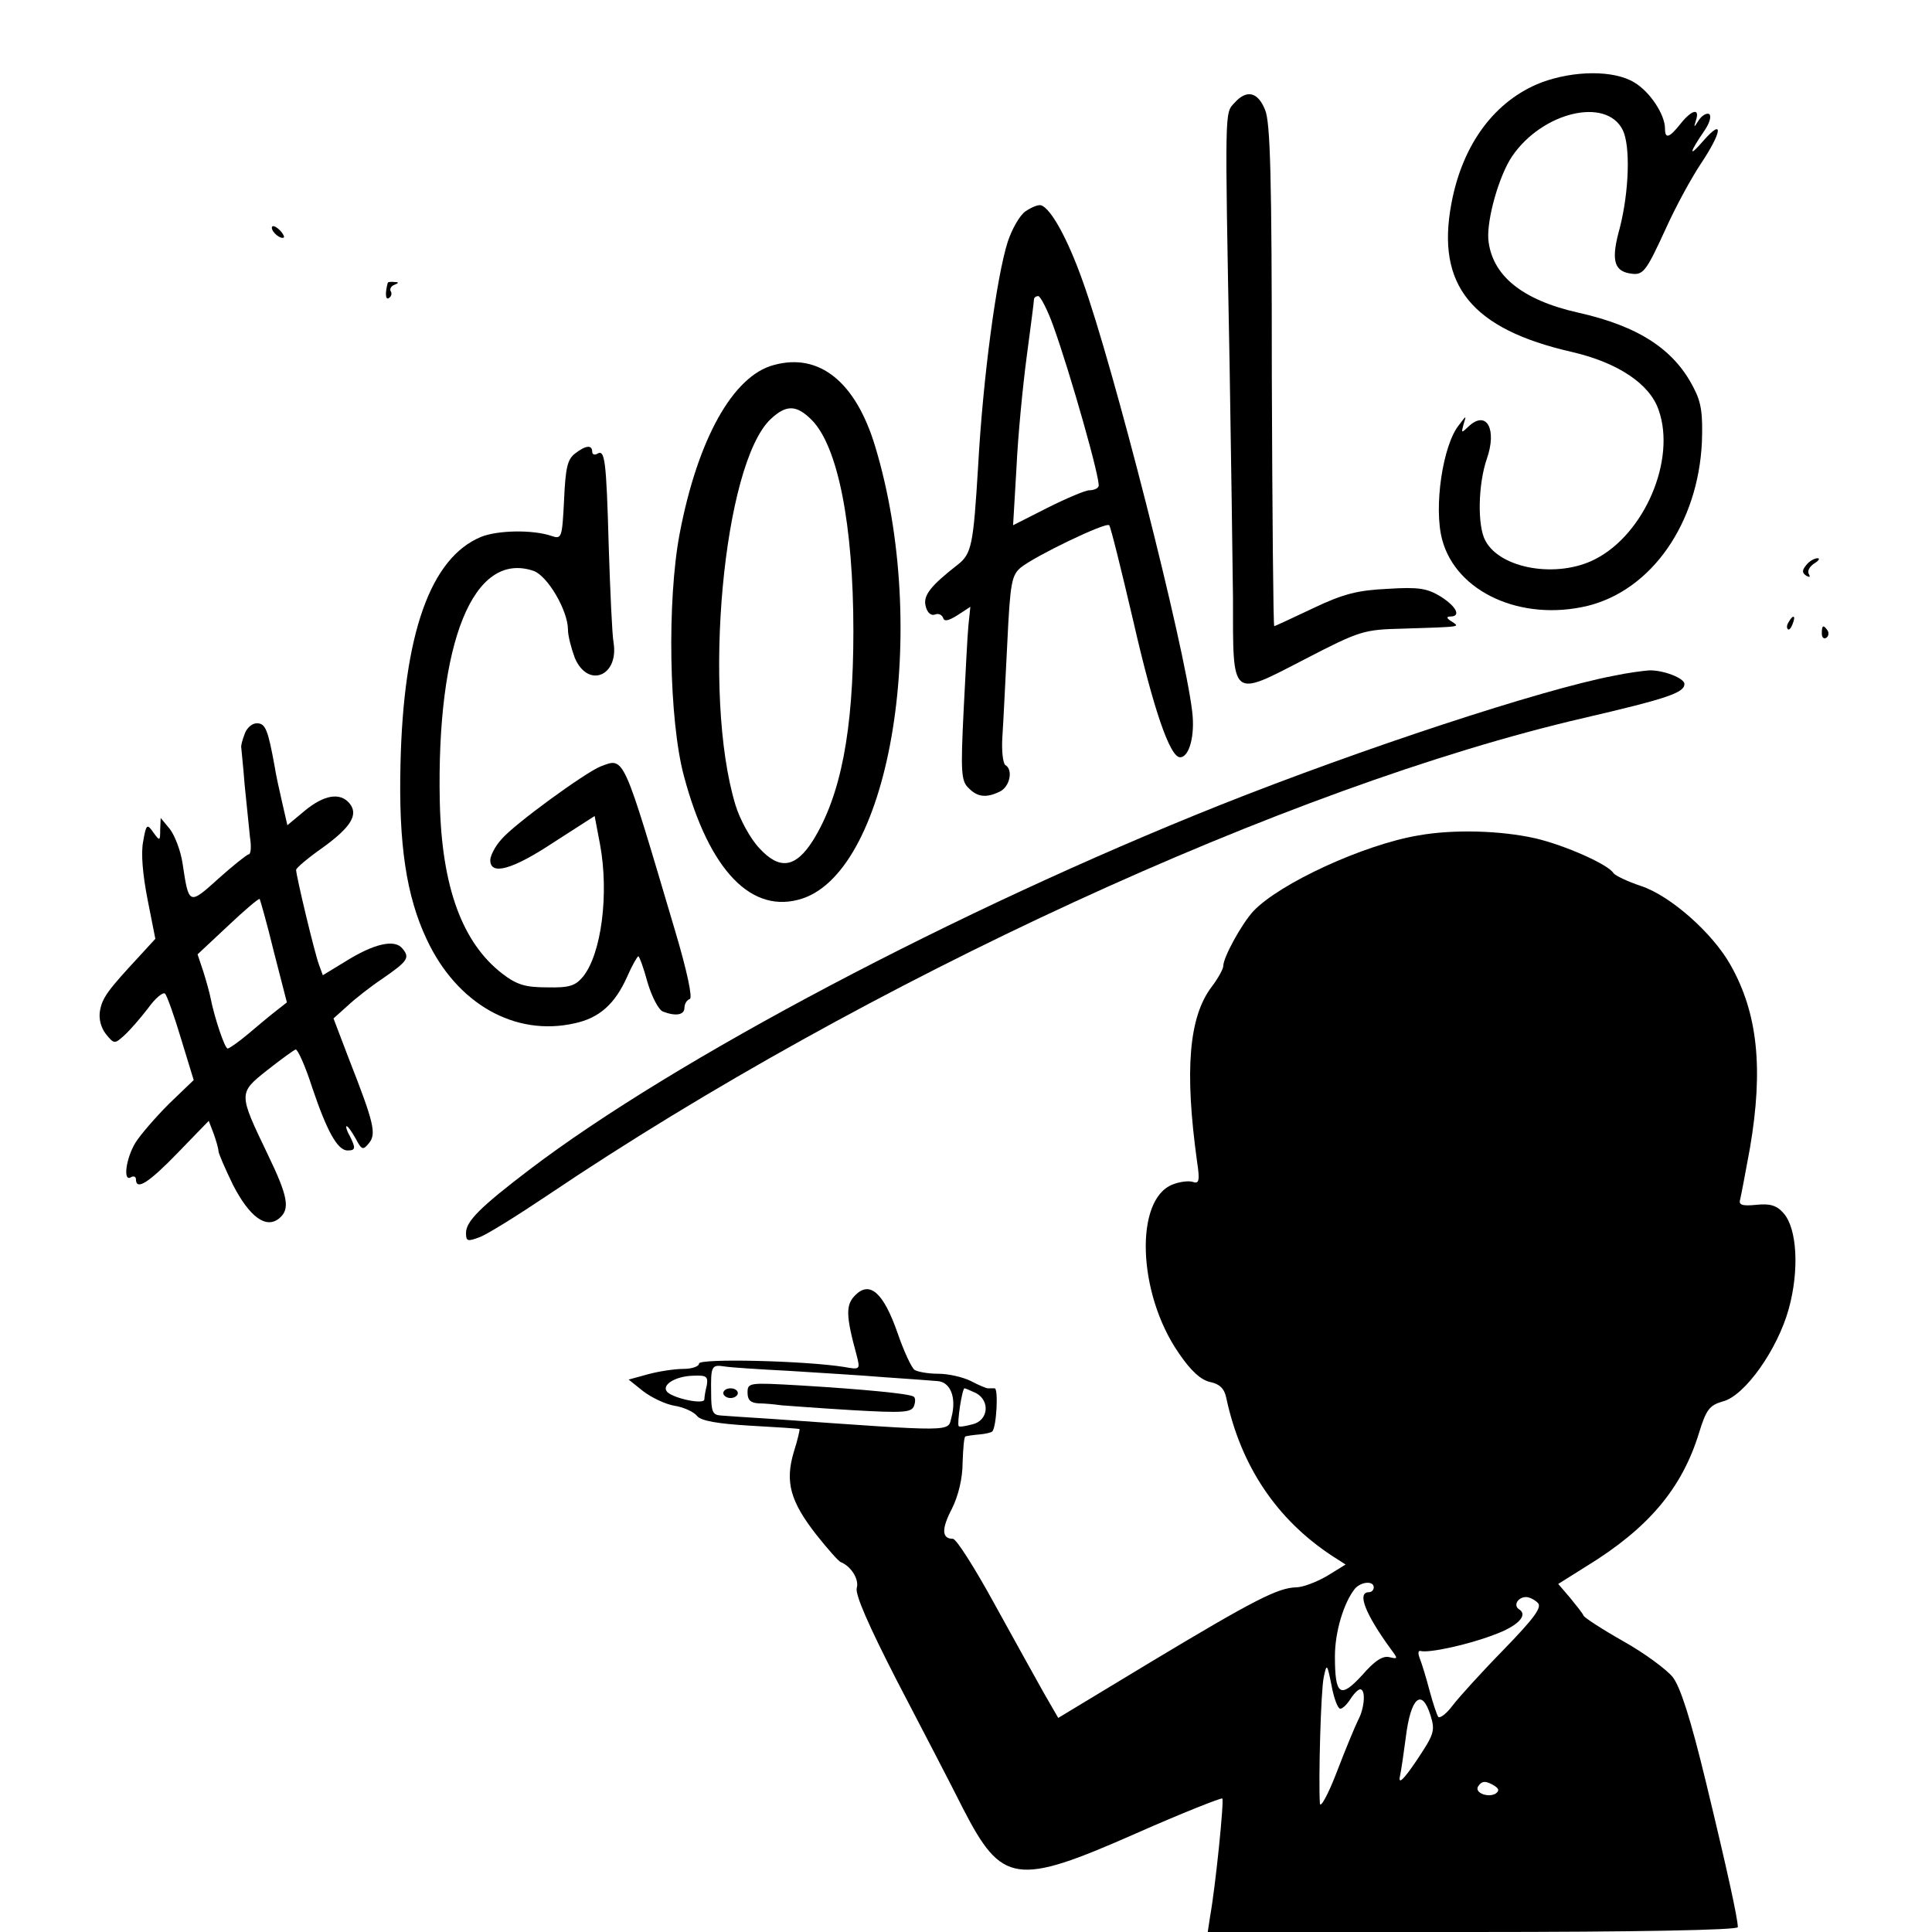
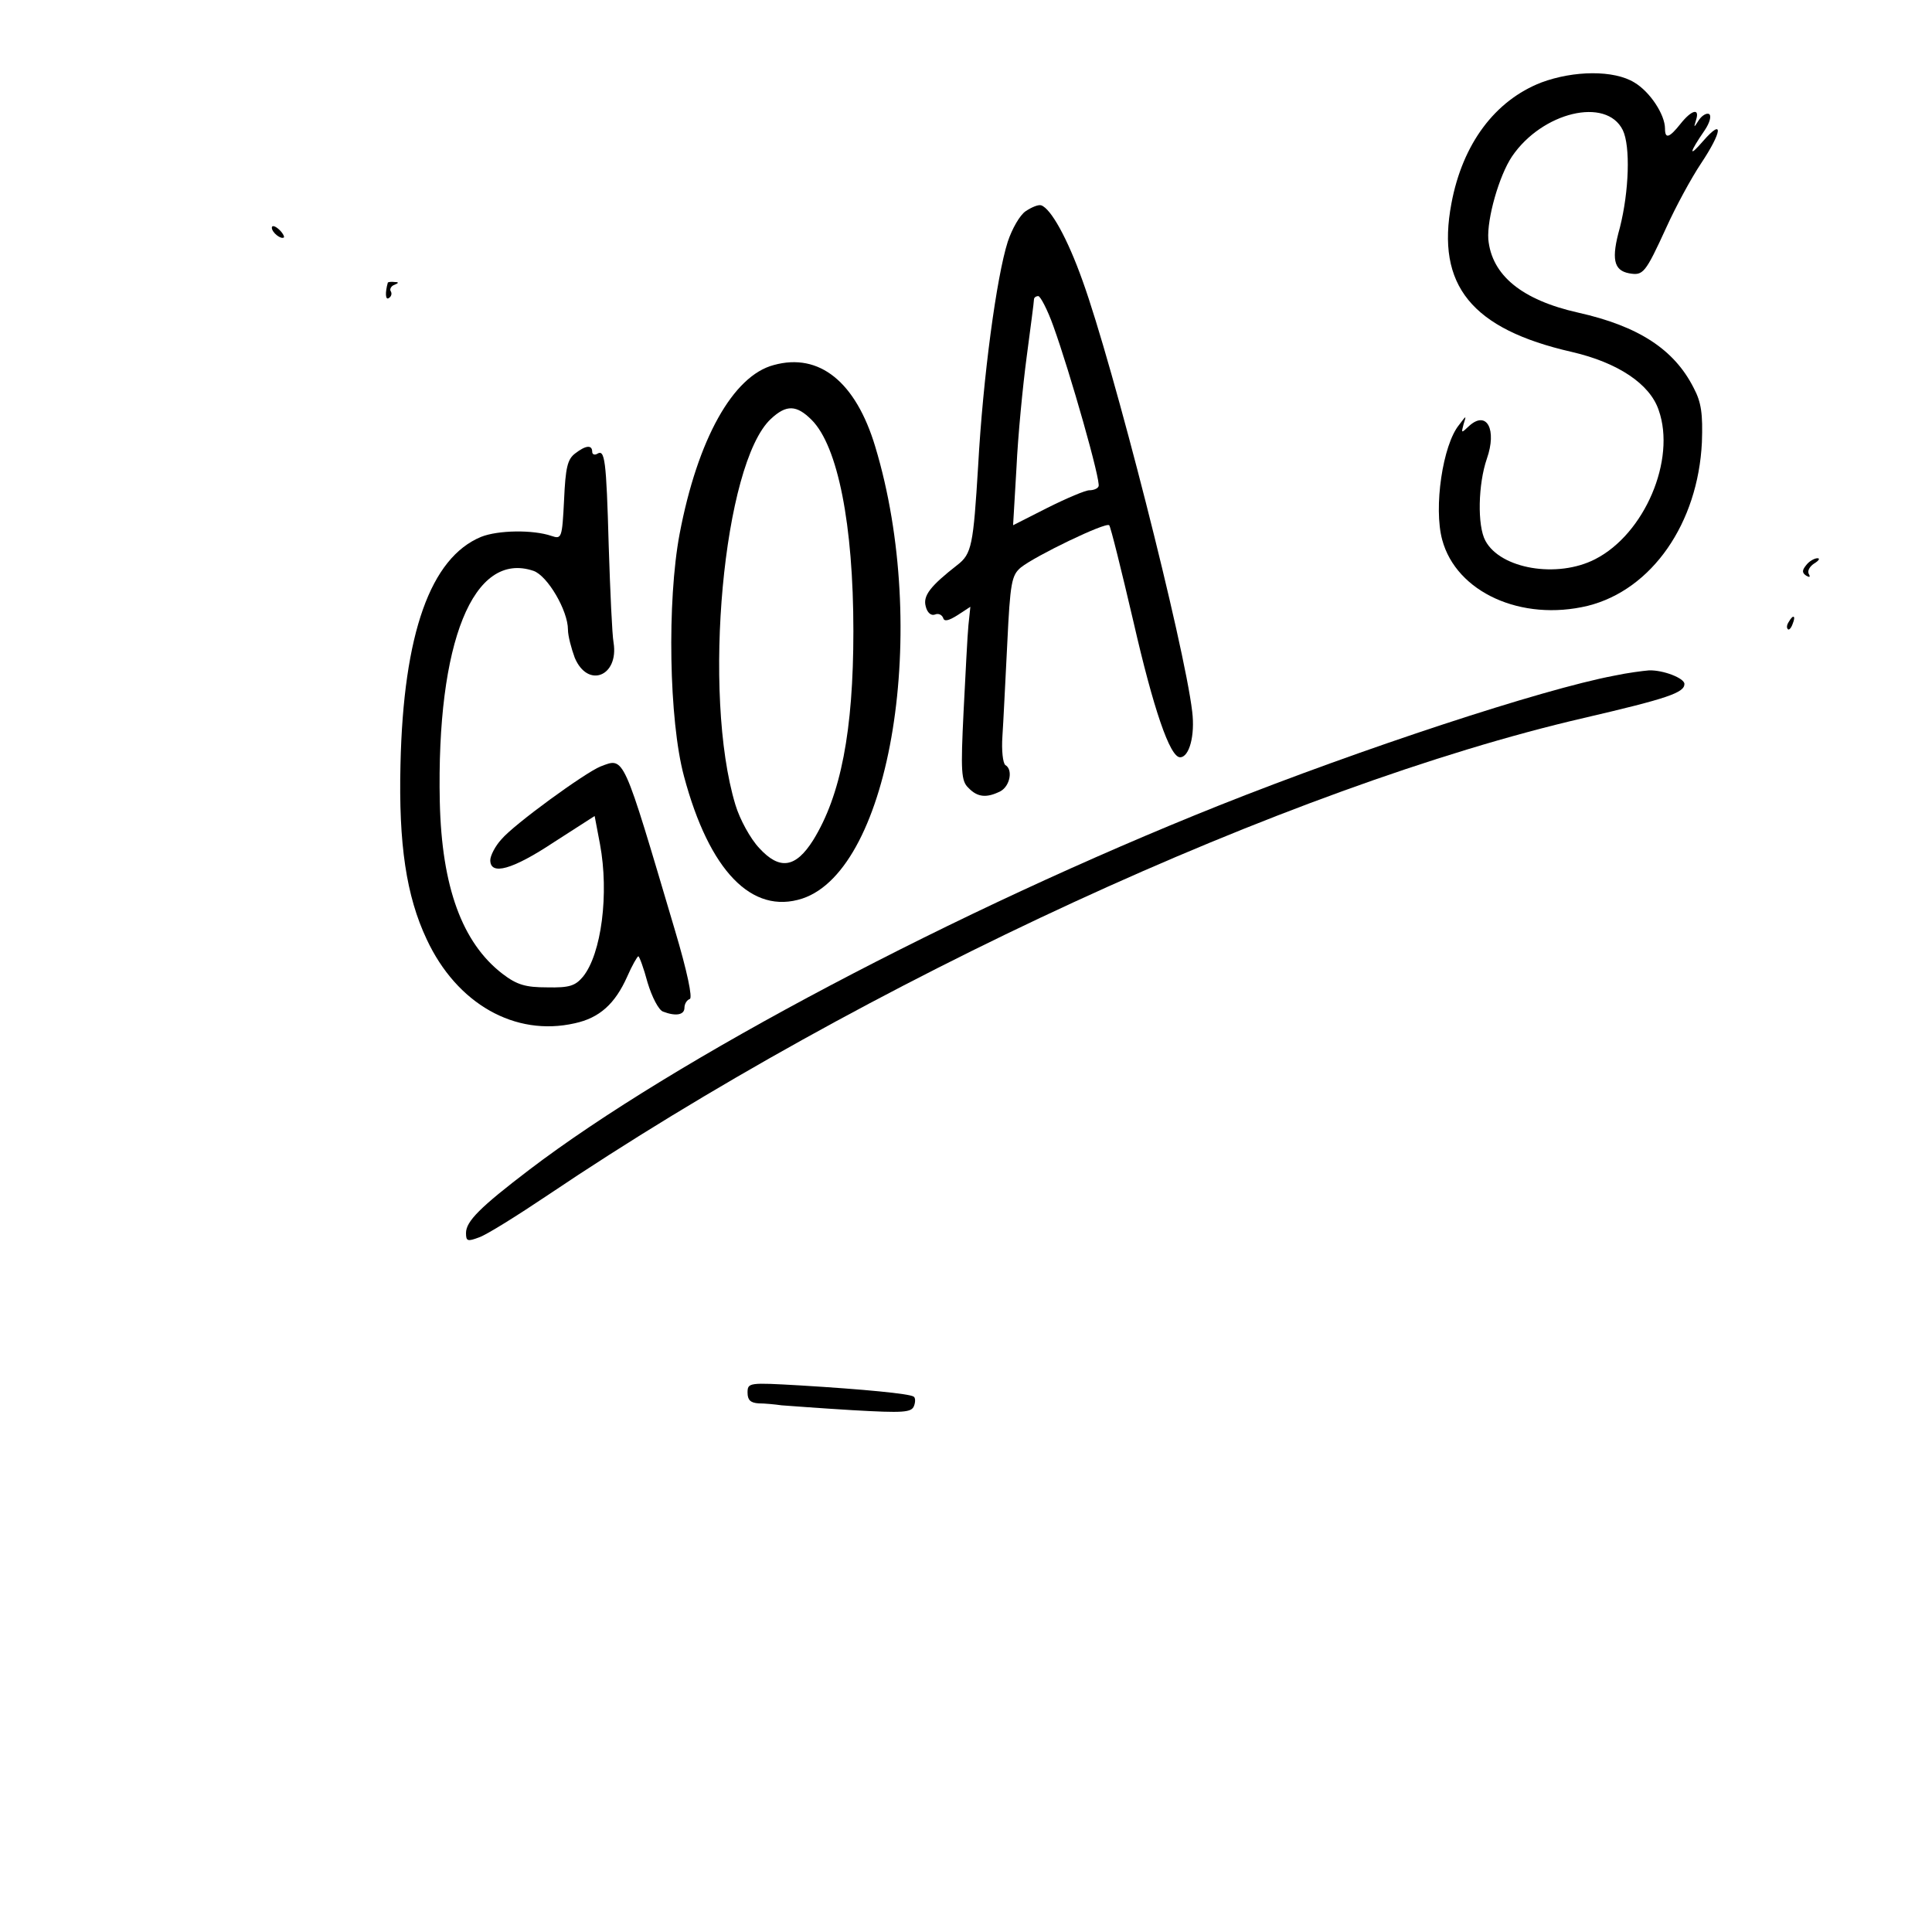
<svg xmlns="http://www.w3.org/2000/svg" version="1.0" width="398pt" height="398pt" viewBox="0 0 398 398" preserveAspectRatio="xMidYMid meet">
  <g transform="translate(0,398) scale(0.1,-0.1)" fill="#000000" stroke="none">
    <path d="M3175 3810 c-95 -37 -162 -126 -185 -249 -32 -169 42 -259 248 -306 95 -22 161 -66 179 -120 36 -102 -29 -255 -131 -307 -78 -40 -195 -20 -226 38 -17 31 -15 117 3 169 21 60 0 100 -36 68 -17 -16 -17 -16 -12 3 6 19 6 19 -9 -1 -34 -41 -53 -171 -35 -237 29 -108 163 -169 300 -136 132 33 227 170 235 337 2 58 -1 82 -17 112 -40 79 -113 127 -238 155 -116 26 -178 77 -185 151 -3 42 22 131 49 171 62 91 194 123 228 54 16 -33 13 -126 -6 -201 -18 -64 -13 -88 19 -94 29 -5 33 -1 77 95 19 42 51 101 71 131 44 66 47 95 5 47 -31 -36 -30 -26 3 22 10 15 14 29 9 33 -5 3 -15 -3 -21 -12 -11 -17 -11 -17 -6 0 8 25 -9 21 -32 -8 -23 -29 -32 -32 -32 -10 0 29 -31 76 -63 95 -42 26 -125 25 -192 0z" />
-     <path d="M2543 3768 c-20 -22 -20 -4 -10 -538 3 -179 6 -396 7 -482 0 -210 -5 -205 148 -126 114 59 121 61 203 63 122 4 117 3 99 15 -10 6 -11 10 -2 10 22 0 13 20 -20 41 -28 17 -45 20 -109 16 -62 -3 -91 -10 -154 -40 -42 -20 -79 -37 -80 -37 -2 0 -4 232 -5 516 0 409 -3 523 -14 548 -15 37 -38 42 -63 14z" />
    <path d="M2113 3545 c-12 -8 -28 -36 -37 -63 -23 -72 -51 -279 -61 -462 -10 -163 -13 -181 -43 -204 -55 -43 -71 -63 -65 -85 3 -13 11 -20 19 -17 7 3 14 0 17 -7 2 -8 11 -6 30 6 l26 17 -4 -38 c-2 -20 -6 -100 -10 -178 -6 -123 -5 -143 10 -157 19 -20 38 -21 66 -7 20 11 26 45 10 54 -5 4 -8 30 -6 59 2 28 6 115 10 191 6 126 9 141 28 157 30 24 175 94 182 87 3 -3 25 -92 50 -199 41 -179 75 -279 96 -279 19 0 31 45 25 94 -16 137 -163 714 -226 888 -31 87 -65 148 -85 155 -6 2 -20 -4 -32 -12z m57 -237 c34 -94 99 -322 93 -330 -2 -5 -11 -8 -19 -8 -8 0 -46 -16 -86 -36 l-71 -36 7 119 c3 65 13 168 21 228 8 61 15 113 15 118 0 4 4 7 9 7 4 0 19 -28 31 -62z" />
    <path d="M560 3511 c0 -10 19 -25 25 -20 1 2 -3 10 -11 17 -8 7 -14 8 -14 3z" />
    <path d="M799 3398 c-6 -21 -5 -37 2 -32 5 3 7 9 4 14 -3 4 1 11 7 13 10 4 10 6 1 6 -7 1 -13 0 -14 -1z" />
    <path d="M1594 3228 c-84 -22 -157 -153 -194 -348 -26 -138 -22 -384 9 -499 52 -195 140 -286 244 -252 183 61 263 557 150 931 -40 133 -115 194 -209 168z m78 -113 c54 -54 86 -216 86 -435 0 -206 -26 -339 -83 -431 -36 -57 -69 -62 -111 -16 -18 19 -40 59 -49 89 -69 228 -25 704 73 795 32 30 53 29 84 -2z" />
    <path d="M1185 3046 c-16 -12 -20 -29 -23 -96 -4 -79 -5 -81 -26 -74 -38 13 -110 12 -145 -2 -104 -43 -160 -199 -166 -469 -4 -164 12 -271 54 -360 62 -133 182 -201 305 -173 51 11 83 40 108 96 10 23 21 42 23 42 2 0 11 -24 19 -54 9 -30 23 -57 32 -60 26 -10 44 -7 44 8 0 8 5 16 11 18 6 2 -5 56 -31 143 -108 364 -103 355 -153 336 -32 -13 -178 -119 -204 -150 -13 -14 -23 -34 -23 -43 0 -32 45 -20 131 37 l84 54 11 -58 c19 -102 3 -226 -35 -273 -16 -19 -28 -23 -74 -22 -44 0 -62 5 -92 28 -83 64 -125 179 -129 354 -7 329 69 518 193 476 29 -10 71 -82 71 -121 0 -13 7 -39 14 -58 27 -64 91 -38 80 31 -3 16 -7 106 -10 199 -5 180 -8 200 -24 190 -5 -3 -10 -1 -10 4 0 15 -13 14 -35 -3z" />
    <path d="M3721 2816 c-9 -11 -9 -16 0 -22 7 -4 9 -3 5 4 -3 6 2 15 11 21 10 6 13 11 7 11 -6 0 -17 -6 -23 -14z" />
    <path d="M3685 2699 c-4 -6 -5 -12 -2 -15 2 -3 7 2 10 11 7 17 1 20 -8 4z" />
-     <path d="M3753 2675 c0 -8 4 -12 9 -9 5 3 6 10 3 15 -9 13 -12 11 -12 -6z" />
    <path d="M3325 2588 c-148 -28 -519 -150 -813 -267 -541 -216 -1124 -524 -1422 -751 -101 -77 -130 -106 -130 -130 0 -17 3 -18 27 -9 15 5 79 45 143 88 652 439 1524 841 2133 982 172 40 207 52 207 70 0 12 -44 29 -73 28 -12 -1 -44 -5 -72 -11z" />
-     <path d="M504 2468 c-5 -13 -8 -25 -7 -28 0 -3 4 -37 7 -77 4 -40 9 -88 11 -108 3 -19 2 -35 -3 -35 -4 -1 -32 -23 -62 -50 -61 -55 -61 -55 -74 32 -4 26 -16 57 -26 70 l-19 23 -1 -24 c0 -24 -1 -24 -14 -6 -13 19 -15 17 -21 -18 -5 -24 -1 -69 9 -120 l16 -81 -33 -36 c-65 -70 -76 -85 -81 -112 -3 -17 2 -35 12 -48 17 -21 18 -21 38 -3 11 10 33 35 49 56 15 21 31 34 35 30 4 -4 19 -46 33 -93 l26 -85 -51 -49 c-28 -28 -59 -64 -69 -80 -20 -33 -26 -82 -9 -71 5 3 10 1 10 -4 0 -25 27 -7 87 55 l63 65 10 -26 c5 -14 10 -31 10 -36 0 -5 14 -37 30 -70 34 -66 68 -91 95 -69 23 19 19 44 -24 133 -60 125 -60 125 -1 172 28 22 54 41 59 43 4 1 20 -34 34 -78 30 -89 52 -130 73 -130 17 0 17 5 4 31 -6 10 -8 19 -6 19 3 0 11 -12 19 -26 12 -23 15 -24 27 -9 16 19 10 43 -41 173 l-32 84 29 26 c16 15 48 40 72 56 52 36 57 43 41 62 -16 20 -59 10 -118 -27 l-46 -28 -8 22 c-9 24 -47 183 -47 195 0 4 25 25 55 46 58 42 74 68 55 91 -19 23 -52 18 -92 -15 l-36 -30 -11 48 c-6 26 -13 58 -15 72 -14 77 -19 90 -37 90 -10 0 -21 -10 -25 -22z m60 -448 l27 -105 -23 -18 c-13 -10 -39 -32 -58 -48 -19 -16 -38 -29 -41 -29 -6 0 -27 63 -35 103 -2 11 -9 36 -15 55 l-12 36 63 59 c34 32 63 57 65 55 1 -2 15 -50 29 -108z" />
-     <path d="M2922 2259 c-113 -19 -286 -99 -340 -156 -24 -26 -62 -95 -62 -113 0 -6 -11 -26 -24 -43 -47 -62 -56 -172 -30 -360 6 -39 4 -46 -8 -42 -8 3 -27 1 -42 -5 -79 -30 -73 -224 12 -347 25 -37 46 -56 65 -60 19 -4 29 -13 33 -32 30 -141 104 -251 218 -326 l28 -18 -39 -24 c-21 -12 -49 -23 -63 -23 -37 -1 -85 -25 -298 -153 l-192 -116 -30 52 c-16 29 -62 111 -102 184 -40 73 -78 133 -85 133 -23 0 -24 20 -2 62 13 26 22 62 22 95 1 29 3 54 6 54 4 1 16 3 29 4 12 1 24 4 26 6 9 9 13 89 5 89 -5 0 -11 0 -14 0 -3 0 -18 6 -35 15 -16 8 -46 15 -67 15 -21 0 -43 4 -49 8 -6 4 -22 38 -35 76 -29 83 -57 108 -87 78 -20 -20 -20 -41 3 -125 7 -28 7 -29 -26 -23 -82 13 -299 18 -299 7 0 -6 -15 -11 -32 -11 -18 0 -51 -5 -73 -11 l-40 -11 30 -24 c17 -13 46 -27 65 -30 19 -3 40 -13 46 -21 8 -10 42 -16 110 -20 55 -3 100 -6 101 -7 1 -1 -4 -23 -12 -48 -18 -61 -7 -101 47 -170 23 -29 46 -55 50 -56 22 -9 38 -36 33 -53 -4 -13 24 -77 83 -192 49 -94 111 -213 136 -263 80 -155 109 -160 356 -51 95 42 176 74 178 72 4 -4 -14 -181 -25 -242 l-5 -33 546 0 c338 0 546 4 546 10 0 17 -21 114 -66 300 -31 128 -52 194 -68 215 -13 16 -59 50 -102 74 -44 25 -81 49 -82 53 -2 5 -15 21 -28 37 l-24 28 59 37 c127 78 196 160 231 274 15 49 22 57 49 65 45 11 113 107 136 191 22 80 17 166 -11 197 -14 16 -28 20 -56 17 -30 -3 -37 0 -33 12 2 8 11 56 20 105 28 164 16 278 -40 377 -37 66 -124 143 -185 163 -27 9 -52 21 -56 26 -10 18 -101 58 -161 72 -71 16 -168 19 -241 6z m-1297 -1103 c61 -4 148 -9 195 -13 47 -3 96 -7 110 -8 28 -1 41 -34 30 -75 -8 -30 12 -30 -370 -3 -47 3 -94 6 -105 7 -17 1 -20 8 -20 46 -1 57 1 59 28 55 12 -2 72 -6 132 -9z m-169 -30 c-3 -11 -5 -25 -5 -29 -1 -11 -62 2 -76 15 -14 14 15 33 53 34 27 1 31 -1 28 -20z m555 -16 c29 -16 25 -56 -7 -64 -15 -4 -27 -6 -29 -4 -4 5 7 78 12 78 2 0 13 -5 24 -10z m819 -400 c0 -5 -4 -10 -10 -10 -25 0 -8 -44 45 -117 15 -20 15 -21 -2 -17 -14 4 -31 -7 -57 -37 -45 -49 -56 -42 -56 39 0 50 18 110 41 139 13 15 39 17 39 3z m338 -32 c9 -9 -7 -31 -71 -97 -46 -47 -93 -99 -105 -115 -12 -16 -25 -26 -29 -23 -3 4 -11 28 -18 54 -7 27 -16 56 -20 66 -4 10 -4 17 1 16 17 -5 99 13 151 33 50 18 72 41 52 53 -12 8 -2 25 15 25 6 0 17 -5 24 -12z m-407 -218 c5 0 14 9 21 20 7 11 16 20 20 20 12 0 9 -39 -4 -63 -6 -12 -26 -60 -44 -107 -18 -47 -34 -76 -35 -65 -3 51 2 233 8 260 6 29 7 28 16 -17 5 -27 13 -48 18 -48z m186 -14 c10 -32 7 -39 -29 -93 -27 -40 -38 -50 -34 -32 3 14 8 50 12 80 10 82 33 103 51 45z m132 -145 c9 -6 10 -10 2 -16 -16 -9 -44 2 -36 15 8 12 16 12 34 1z" />
    <path d="M1540 1111 c0 -15 6 -21 23 -22 12 0 33 -2 47 -4 14 -1 79 -6 146 -10 105 -6 122 -5 127 9 3 8 3 17 -1 19 -9 6 -102 15 -234 23 -105 6 -108 6 -108 -15z" />
-     <path d="M1490 1110 c0 -5 7 -10 15 -10 8 0 15 5 15 10 0 6 -7 10 -15 10 -8 0 -15 -4 -15 -10z" />
  </g>
</svg>